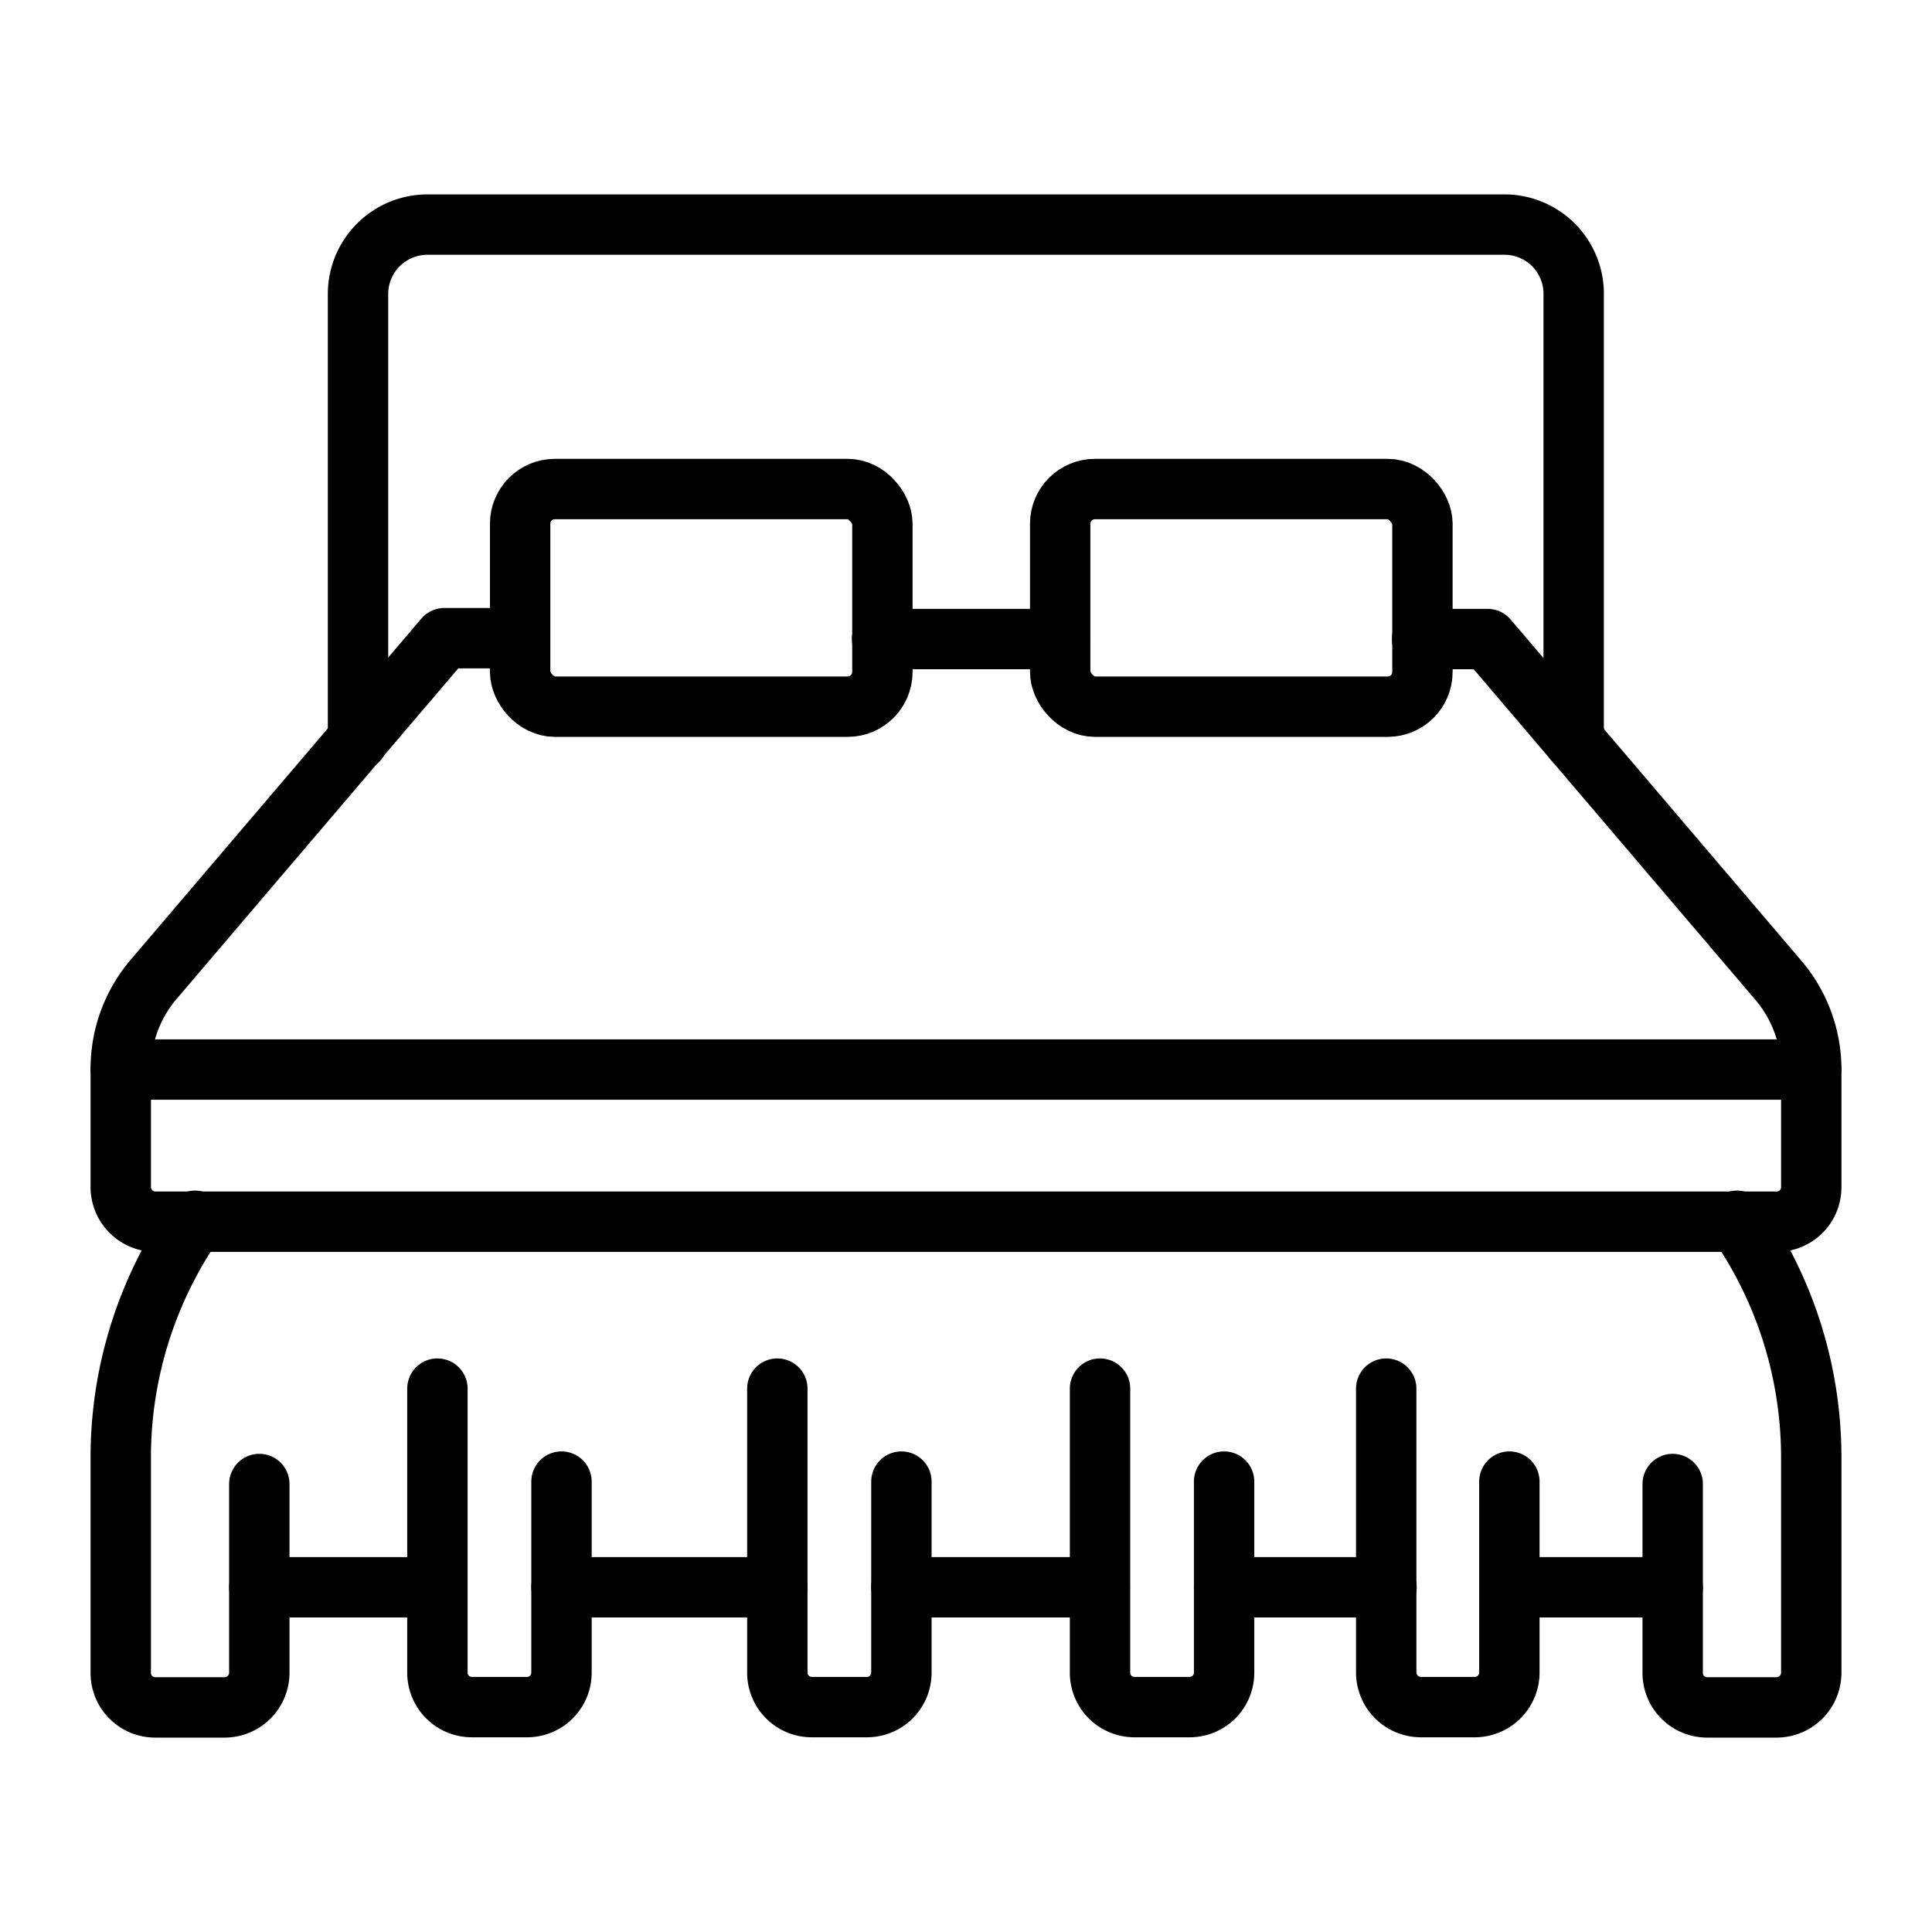
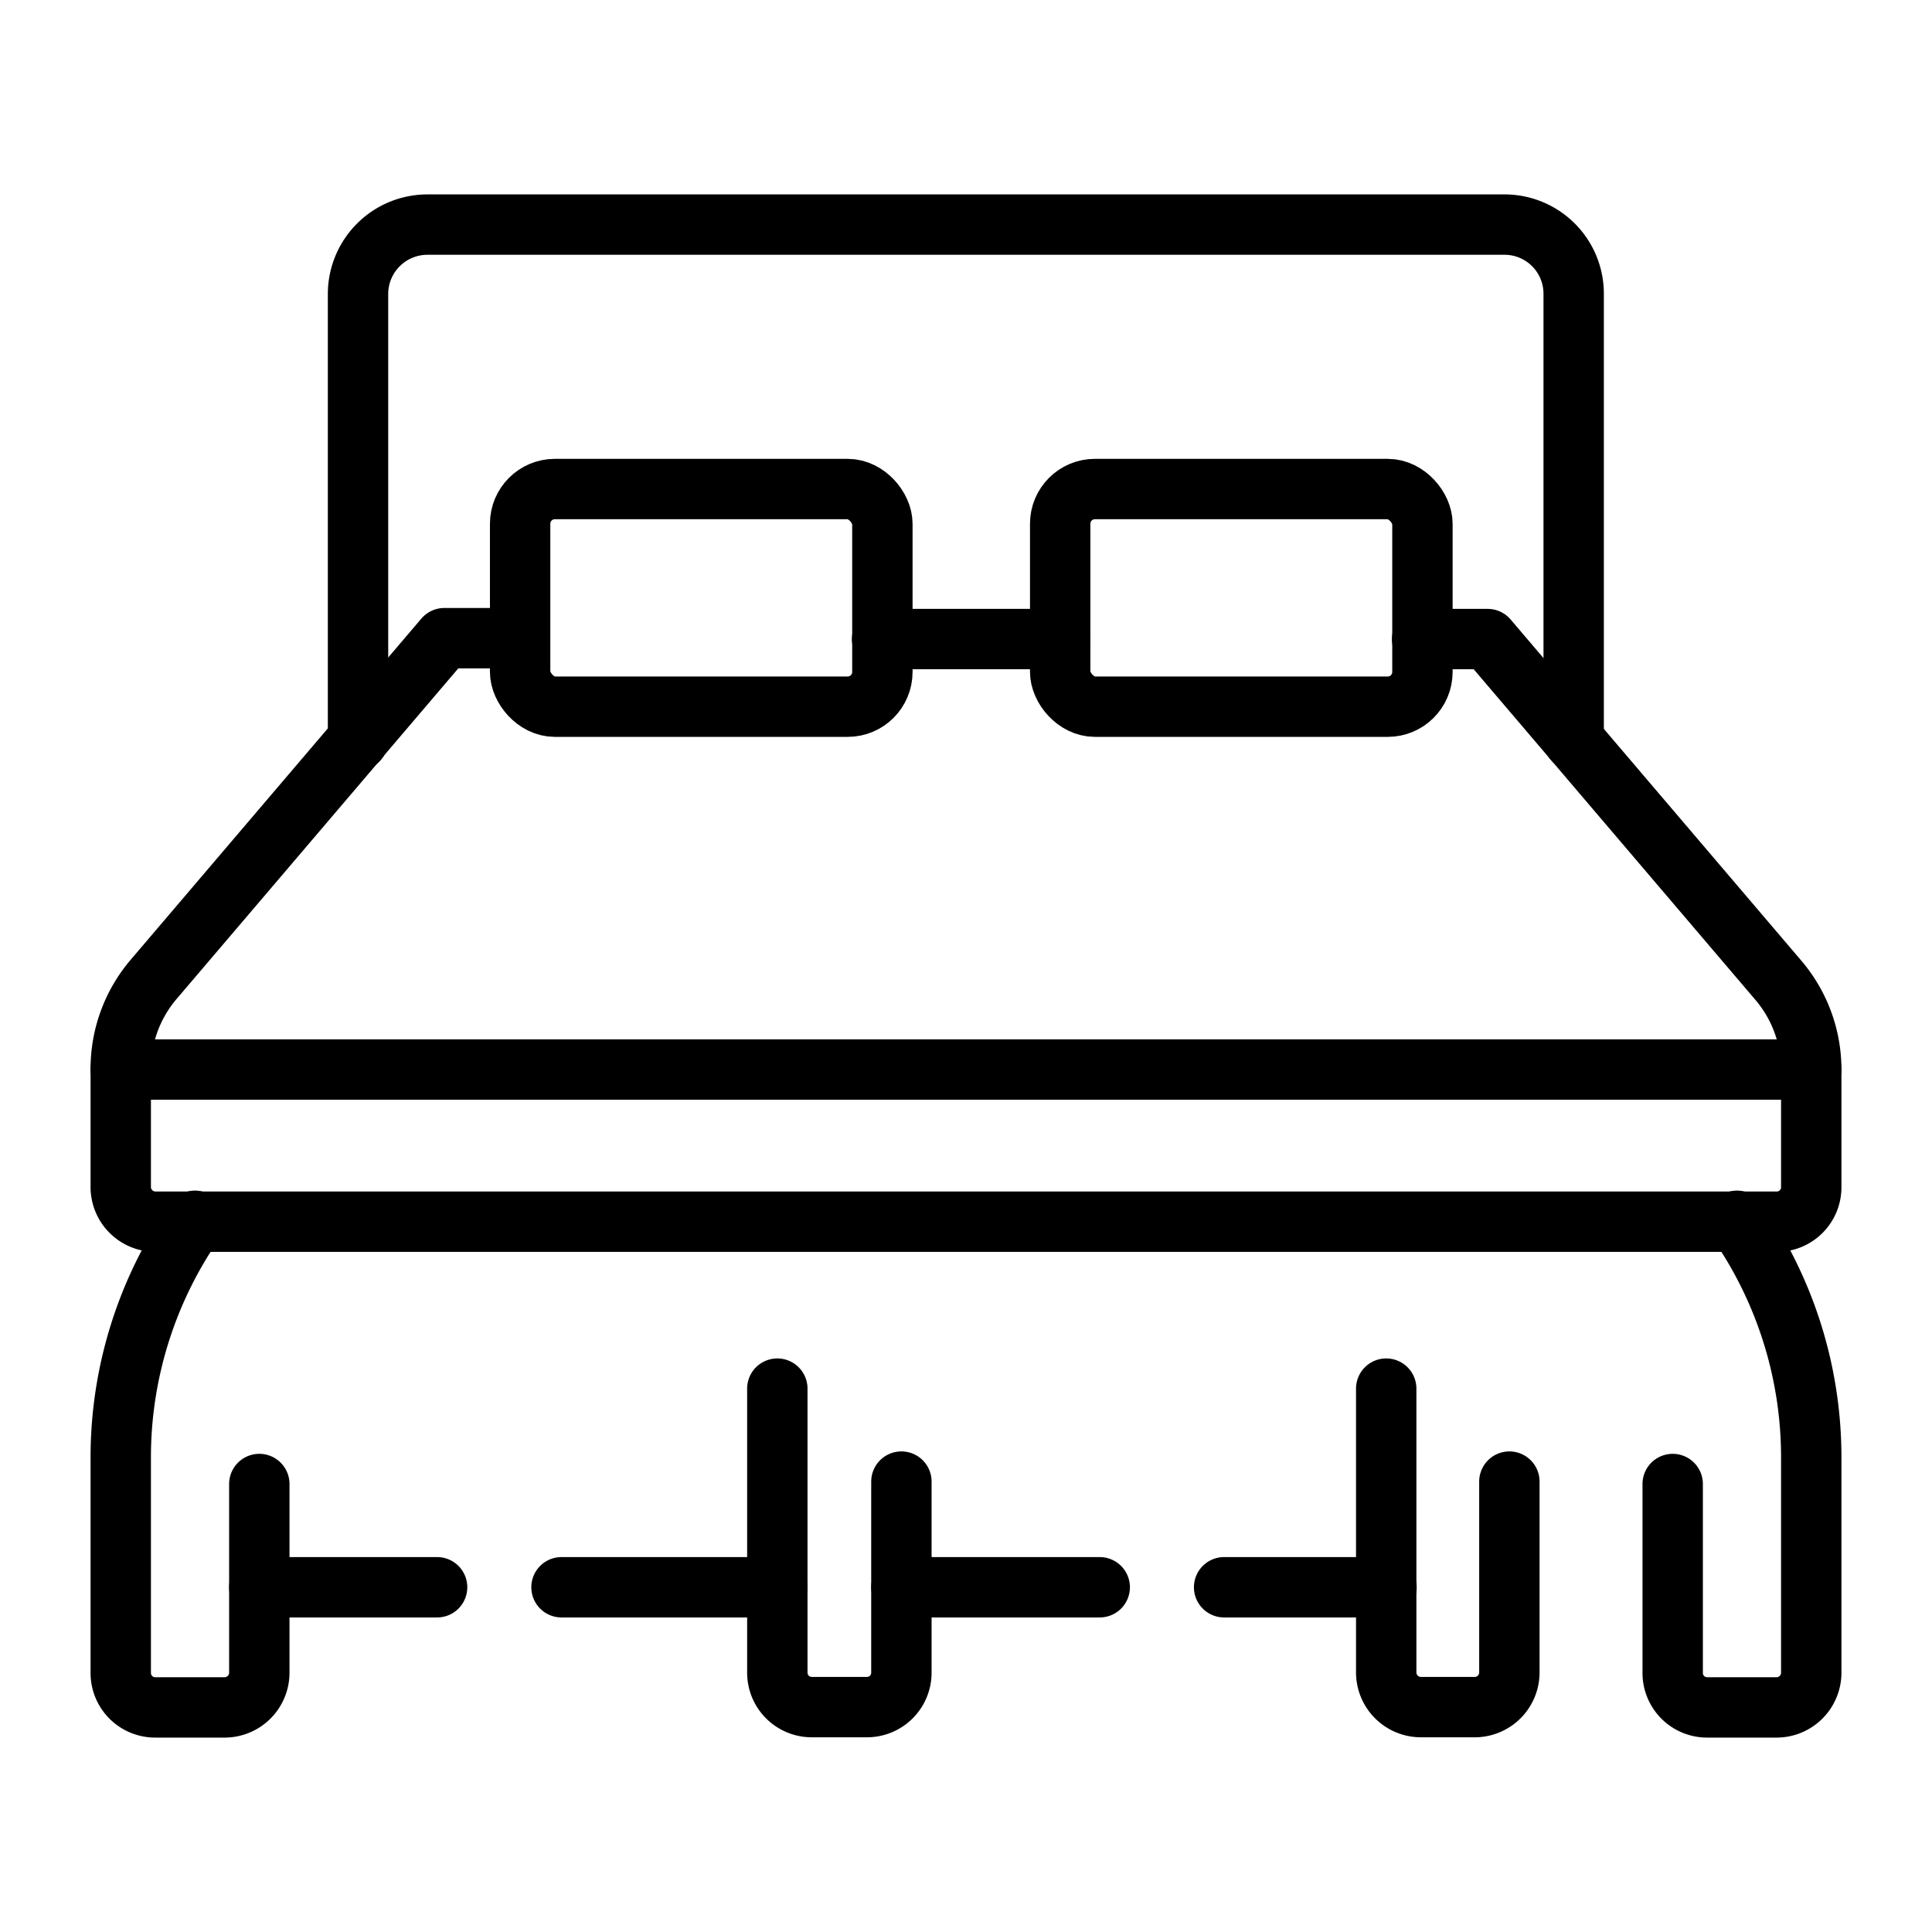
<svg xmlns="http://www.w3.org/2000/svg" id="icons" viewBox="0 0 64 64">
  <defs>
    <style>.cls-1{fill:none;stroke:#000;stroke-linecap:round;stroke-linejoin:round;stroke-width:2px;}</style>
  </defs>
  <g id="bed_2" data-name="bed 2">
    <path class="cls-1" d="M47.11,21.17h2.17L58.9,32.46a4.56,4.56,0,0,1,1.1,3v3.86a1.14,1.14,0,0,1-1.15,1.15H5.15A1.15,1.15,0,0,1,4,39.29V35.43a4.56,4.56,0,0,1,1.1-3l9.62-11.29h2.5" />
    <line class="cls-1" x1="35.11" y1="21.17" x2="29.22" y2="21.17" />
    <rect class="cls-1" x="17.23" y="16.2" width="12" height="7.21" rx="1.15" />
    <rect class="cls-1" x="35.12" y="16.2" width="12" height="7.21" rx="1.15" />
    <path class="cls-1" d="M6.46,40.44h0A13.71,13.71,0,0,0,4,48.27v7.14a1.14,1.14,0,0,0,1.15,1.15H7.44a1.15,1.15,0,0,0,1.15-1.15V49.16" />
    <path class="cls-1" d="M57.54,40.44h0A13.71,13.71,0,0,1,60,48.27v7.14a1.15,1.15,0,0,1-1.15,1.15H56.56a1.14,1.14,0,0,1-1.15-1.15V49.16" />
-     <path class="cls-1" d="M14.49,46v9.4a1.14,1.14,0,0,0,1.15,1.15h1.82a1.14,1.14,0,0,0,1.14-1.15V49.08" />
    <path class="cls-1" d="M25.75,46v9.4a1.14,1.14,0,0,0,1.14,1.15h1.82a1.14,1.14,0,0,0,1.15-1.15V49.08" />
-     <path class="cls-1" d="M36.44,46v9.4a1.14,1.14,0,0,0,1.14,1.15H39.4a1.14,1.14,0,0,0,1.15-1.15V49.08" />
    <path class="cls-1" d="M45.92,46v9.4a1.15,1.15,0,0,0,1.15,1.15h1.82A1.15,1.15,0,0,0,50,55.41V49.08" />
    <line class="cls-1" x1="25.75" y1="52.58" x2="18.6" y2="52.58" />
    <line class="cls-1" x1="45.93" y1="52.58" x2="40.55" y2="52.58" />
-     <line class="cls-1" x1="55.41" y1="52.58" x2="50.03" y2="52.58" />
    <line class="cls-1" x1="36.43" y1="52.58" x2="29.86" y2="52.58" />
    <line class="cls-1" x1="14.48" y1="52.58" x2="8.59" y2="52.58" />
    <path class="cls-1" d="M52.13,24.52V9.73a2.29,2.29,0,0,0-2.29-2.29H14.16a2.3,2.3,0,0,0-2.3,2.29V24.52" />
    <line class="cls-1" x1="4" y1="35.43" x2="60" y2="35.43" />
  </g>
</svg>